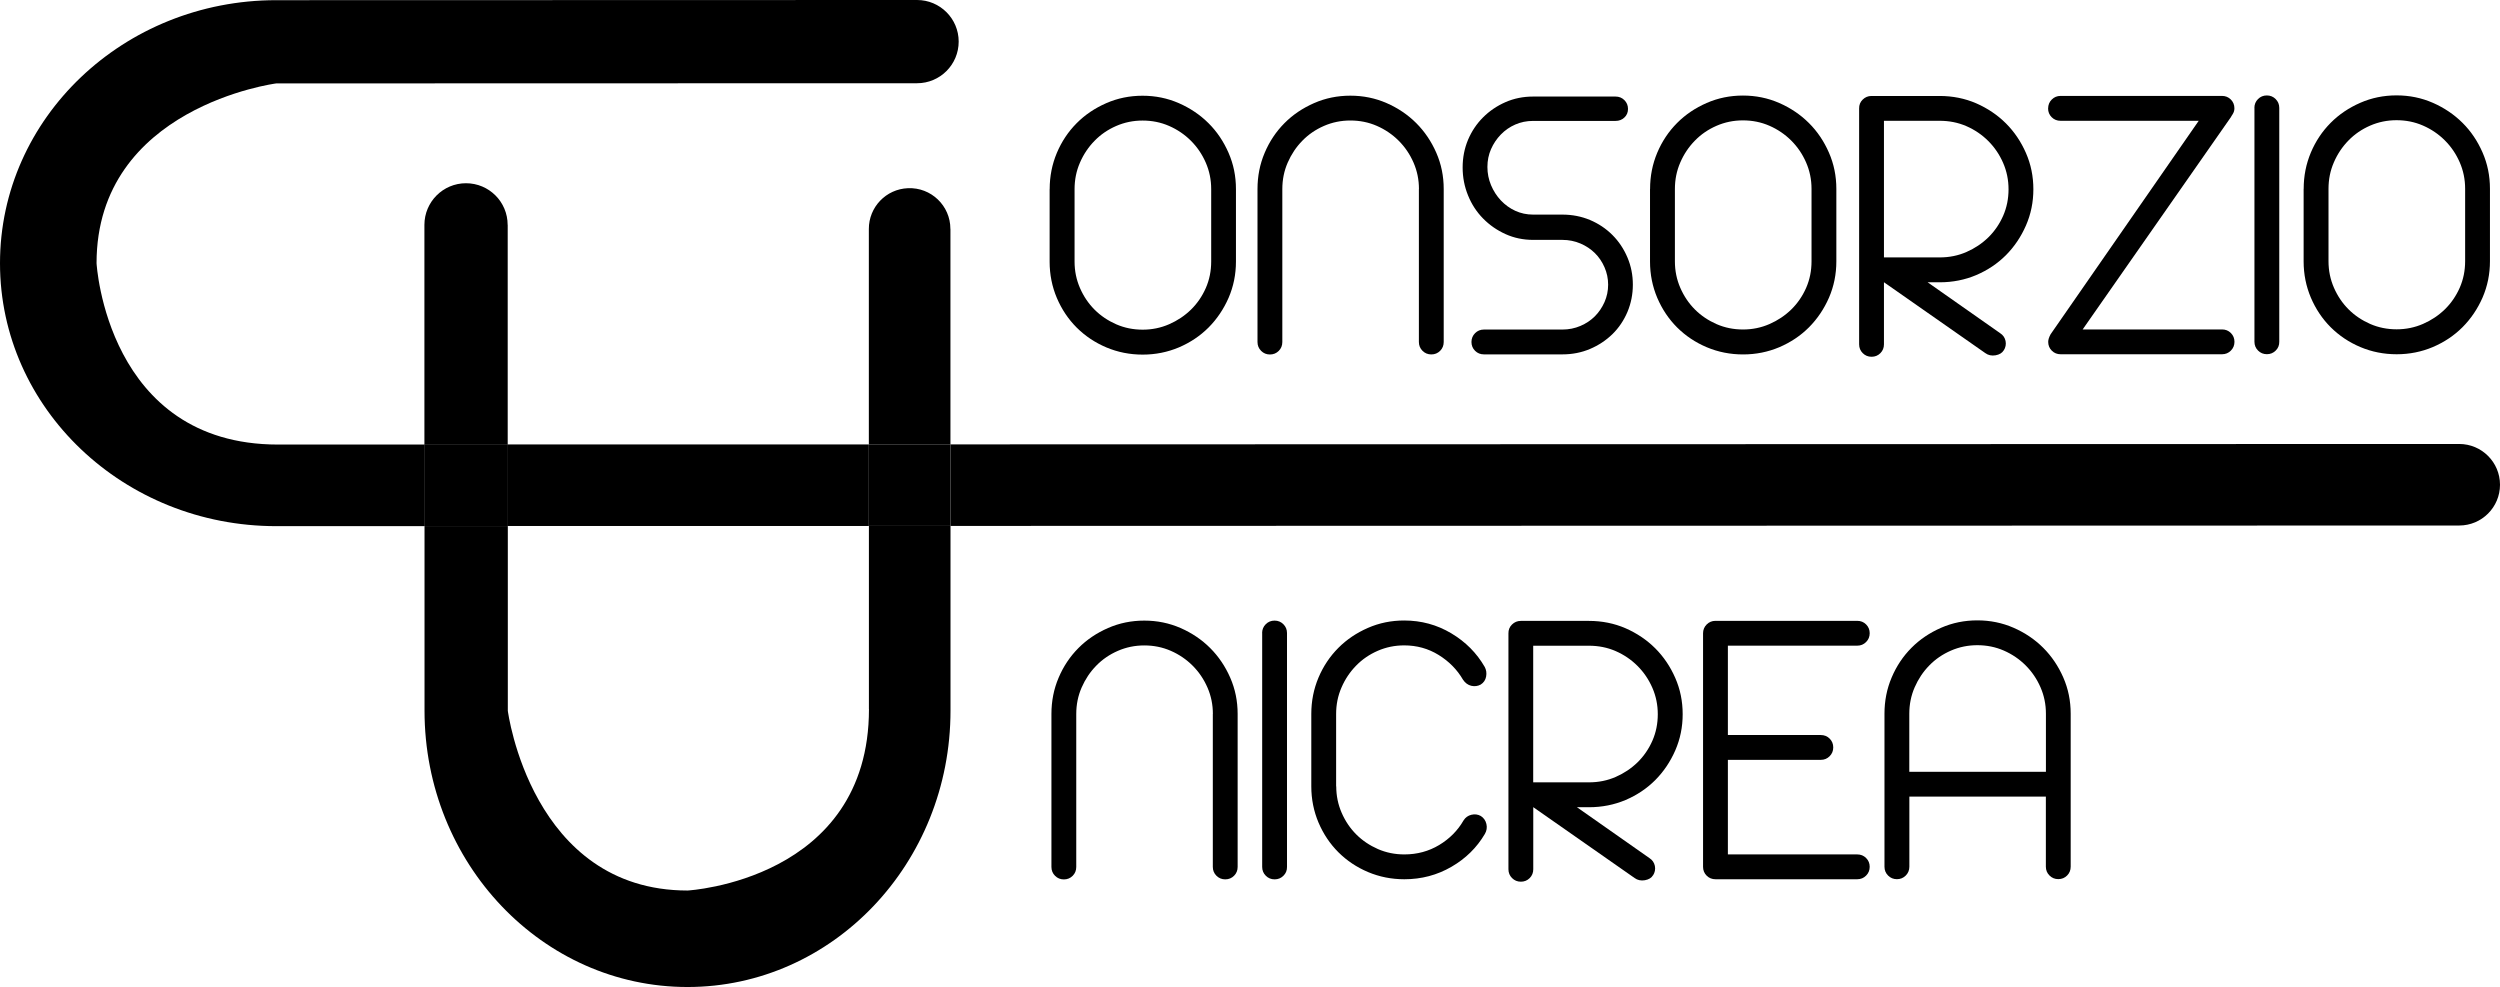
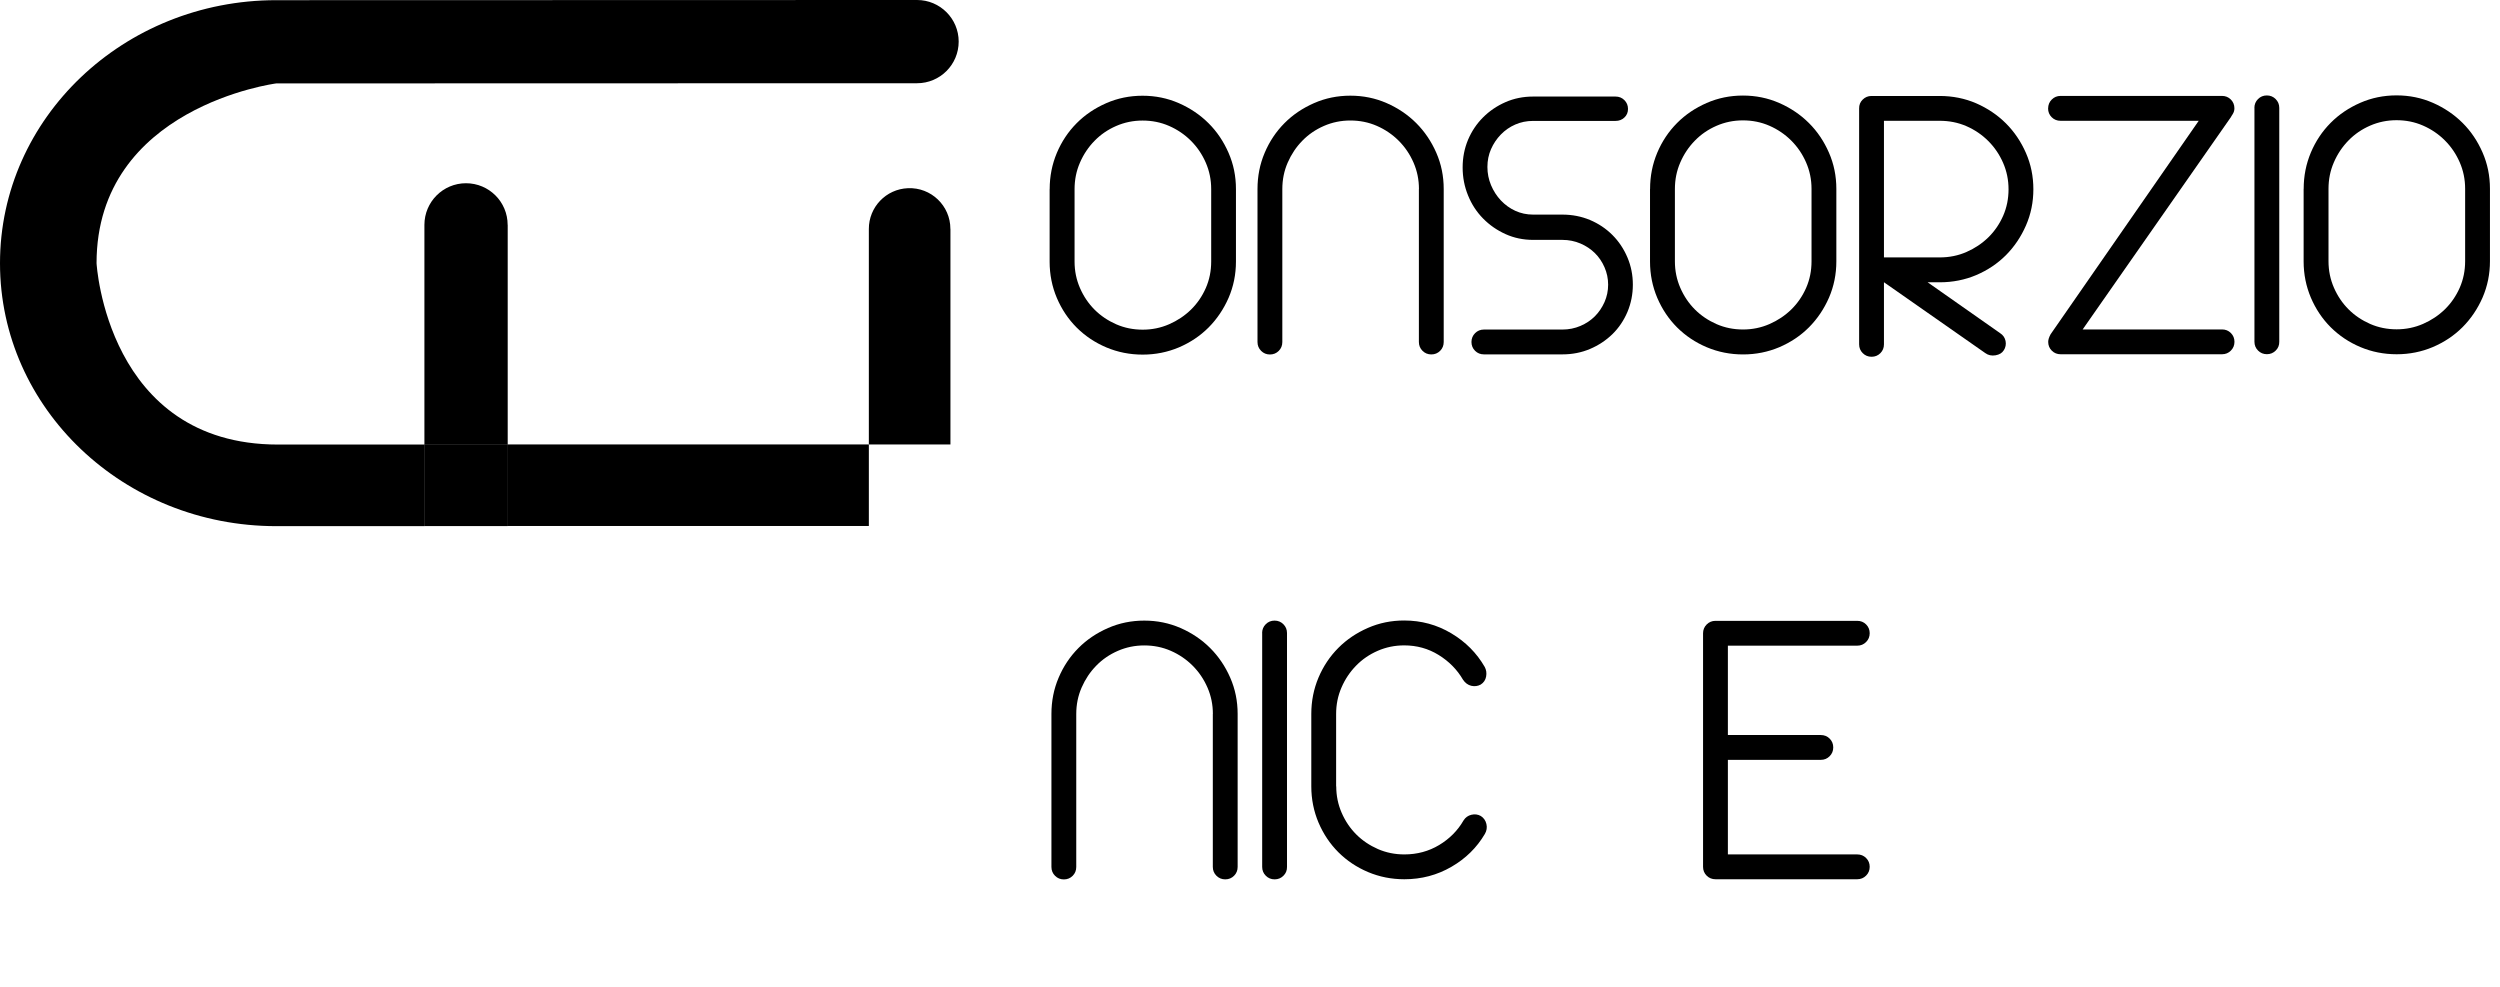
<svg xmlns="http://www.w3.org/2000/svg" id="Livello_1" data-name="Livello 1" viewBox="0 0 428.01 168.99">
-   <path d="M421.03,76.01l-258.31.07v13.96s258.31-.07,258.31-.07c3.86,0,6.98-3.13,6.98-6.98s-3.13-6.98-6.98-6.98Z" />
  <path d="M47.6,76.11c-29.35,0-31.07-31.05-31.07-31.05,0-26.79,30.77-30.78,30.77-30.78l109.71-.03c3.93,0,7.12-3.19,7.12-7.13S160.93,0,157,0L47.29.03C21.17.04,0,20.2,0,45.07s21.19,45.02,47.31,45.01h25.36s0-13.97,0-13.97h-25.08Z" />
  <rect x="86.92" y="76.09" width="61.83" height="13.96" />
  <path d="M162.71,39.19c0-3.97-3.3-7.14-7.27-6.97h0c-3.74.15-6.7,3.23-6.69,6.98v36.9s13.97,0,13.97,0v-36.9Z" />
  <path d="M86.91,38.49c0-3.93-3.19-7.12-7.13-7.12h0c-3.93,0-7.12,3.19-7.12,7.13v37.61s14.26,0,14.26,0v-37.61Z" />
-   <path d="M148.77,121.39c0,29.35-31.05,31.07-31.05,31.07-26.79,0-30.78-30.77-30.78-30.77v-31.63s-14.26,0-14.26,0v31.63c.02,26.12,20.18,47.3,45.04,47.29s45.02-21.19,45.01-47.31v-31.63s-13.97,0-13.97,0v31.34Z" />
  <rect x="72.67" y="76.1" width="14.25" height="13.96" />
  <rect x="72.67" y="76.1" width="14.25" height="13.96" />
-   <rect x="148.76" y="76.08" width="13.96" height="13.96" />
  <g>
    <path d="M179.71,32.38c0-2.19.41-4.26,1.23-6.21.82-1.94,1.95-3.63,3.39-5.08s3.13-2.58,5.07-3.43c1.94-.85,4.01-1.27,6.21-1.27s4.26.42,6.21,1.27c1.94.85,3.63,1.99,5.08,3.43s2.58,3.13,3.43,5.07c.85,1.94,1.27,4.01,1.27,6.21v12.41c0,2.19-.42,4.26-1.26,6.21-.85,1.94-1.99,3.63-3.43,5.08-1.44,1.44-3.13,2.57-5.07,3.4-1.94.82-4.01,1.24-6.21,1.24s-4.26-.41-6.21-1.23c-1.94-.82-3.63-1.95-5.08-3.39-1.44-1.44-2.57-3.13-3.4-5.07-.82-1.94-1.24-4.01-1.24-6.21v-12.41ZM183.97,44.79c0,1.6.31,3.11.93,4.53.62,1.42,1.45,2.65,2.5,3.7,1.05,1.05,2.29,1.88,3.7,2.5,1.42.62,2.93.92,4.53.92s3.11-.31,4.53-.93c1.42-.62,2.66-1.45,3.74-2.5,1.07-1.05,1.92-2.29,2.54-3.7.62-1.42.92-2.93.92-4.53v-12.41c0-1.6-.31-3.11-.93-4.53-.62-1.42-1.46-2.66-2.54-3.74-1.07-1.07-2.32-1.92-3.74-2.54-1.42-.62-2.93-.92-4.53-.92s-3.11.31-4.53.93c-1.42.62-2.65,1.46-3.7,2.54-1.05,1.07-1.89,2.32-2.5,3.74-.62,1.42-.92,2.93-.92,4.53v12.41Z" />
    <path d="M242.93,32.36c0-1.6-.31-3.11-.93-4.53-.62-1.42-1.46-2.66-2.54-3.74-1.07-1.07-2.32-1.92-3.74-2.54-1.42-.62-2.93-.92-4.53-.92s-3.11.31-4.53.93c-1.42.62-2.65,1.46-3.7,2.54-1.05,1.07-1.88,2.32-2.5,3.74-.62,1.42-.92,2.93-.92,4.53v26.19c0,.59-.2,1.1-.61,1.51-.41.41-.91.62-1.51.62s-1.1-.21-1.51-.62-.62-.91-.62-1.51v-26.19c0-2.19.4-4.26,1.23-6.21.82-1.94,1.95-3.63,3.39-5.08s3.13-2.58,5.07-3.43c1.94-.85,4.01-1.27,6.21-1.27s4.26.42,6.21,1.27c1.94.85,3.63,1.99,5.07,3.43,1.44,1.44,2.58,3.13,3.43,5.07.85,1.94,1.27,4.01,1.27,6.21v26.19c0,.59-.2,1.1-.61,1.51s-.91.62-1.51.62-1.1-.21-1.51-.62c-.41-.41-.62-.91-.62-1.51v-26.19Z" />
    <path d="M251.92,58.55c0-.59.21-1.1.62-1.51.41-.41.91-.62,1.51-.62h13.44c1.1,0,2.13-.21,3.09-.62.96-.41,1.78-.96,2.47-1.65.69-.69,1.23-1.5,1.65-2.43.41-.94.62-1.93.62-2.98s-.21-2.04-.62-2.98c-.41-.94-.96-1.75-1.65-2.43s-1.51-1.23-2.47-1.64c-.96-.41-1.99-.62-3.09-.62h-5.01c-1.69,0-3.27-.33-4.73-.99-1.46-.66-2.74-1.55-3.84-2.67-1.1-1.12-1.96-2.43-2.57-3.94-.62-1.51-.93-3.11-.93-4.8s.31-3.27.92-4.73c.62-1.46,1.47-2.74,2.57-3.84,1.1-1.1,2.38-1.97,3.84-2.61,1.46-.64,3.04-.96,4.73-.96h14.12c.59,0,1.1.2,1.51.61.41.41.62.91.62,1.51s-.21,1.09-.62,1.47c-.41.39-.91.58-1.51.58h-14.12c-1.1,0-2.11.21-3.05.62-.94.41-1.76.98-2.47,1.71-.71.73-1.27,1.57-1.68,2.5-.41.94-.62,1.95-.62,3.05s.21,2.14.62,3.12c.41.98.97,1.85,1.68,2.61.71.75,1.53,1.35,2.47,1.78.94.43,1.95.65,3.05.65h5.01c1.69,0,3.27.31,4.73.92,1.46.62,2.74,1.47,3.84,2.57,1.1,1.1,1.95,2.38,2.57,3.84.62,1.46.93,3.02.93,4.66s-.31,3.2-.92,4.66c-.62,1.46-1.47,2.73-2.57,3.81-1.1,1.07-2.38,1.92-3.84,2.54-1.46.62-3.04.93-4.73.93h-13.44c-.59,0-1.1-.2-1.51-.61-.41-.41-.62-.91-.62-1.51Z" />
    <path d="M282.5,32.35c0-2.19.41-4.26,1.23-6.21.82-1.94,1.95-3.63,3.39-5.08s3.13-2.58,5.07-3.43c1.94-.85,4.01-1.27,6.21-1.27s4.26.42,6.21,1.27c1.94.85,3.63,1.99,5.08,3.43s2.58,3.13,3.43,5.07c.85,1.94,1.27,4.01,1.27,6.21v12.41c0,2.19-.42,4.26-1.26,6.21-.85,1.94-1.99,3.63-3.43,5.08-1.44,1.44-3.13,2.57-5.07,3.4-1.94.82-4.01,1.24-6.21,1.24s-4.26-.41-6.21-1.23c-1.94-.82-3.63-1.95-5.08-3.39-1.44-1.44-2.57-3.13-3.4-5.07-.82-1.94-1.24-4.01-1.24-6.21v-12.41ZM286.75,44.76c0,1.6.31,3.11.93,4.53.62,1.42,1.45,2.65,2.5,3.7,1.05,1.05,2.29,1.88,3.7,2.5,1.42.62,2.93.92,4.53.92s3.11-.31,4.53-.93c1.42-.62,2.66-1.45,3.74-2.5,1.07-1.05,1.92-2.29,2.54-3.7.62-1.42.92-2.93.92-4.53v-12.41c0-1.6-.31-3.11-.93-4.53-.62-1.42-1.46-2.66-2.54-3.74-1.07-1.07-2.32-1.92-3.74-2.54-1.42-.62-2.93-.92-4.53-.92s-3.11.31-4.53.93c-1.42.62-2.65,1.46-3.7,2.54-1.05,1.07-1.89,2.32-2.5,3.74-.62,1.42-.92,2.93-.92,4.53v12.41Z" />
    <path d="M343.05,59.97c-.27.46-.74.74-1.41.86-.66.11-1.25-.01-1.75-.38l-17.35-12.13v10.63c0,.59-.2,1.1-.61,1.51s-.91.62-1.51.62-1.1-.21-1.51-.62-.62-.91-.62-1.51V18.56c-.01-.59.19-1.1.61-1.51s.91-.62,1.51-.62h11.66c2.24,0,4.33.42,6.27,1.26,1.94.85,3.63,1.99,5.08,3.43,1.44,1.44,2.58,3.13,3.43,5.07.85,1.94,1.27,4.01,1.27,6.21s-.42,4.26-1.27,6.21c-.85,1.94-1.99,3.63-3.43,5.08-1.44,1.44-3.13,2.57-5.07,3.4-1.94.82-4.03,1.24-6.27,1.24h-2.06s12.41,8.71,12.41,8.71c.5.32.81.77.93,1.34.11.57.01,1.11-.31,1.61ZM322.54,20.69v23.38s9.54,0,9.54,0c1.65,0,3.18-.31,4.59-.93,1.42-.62,2.66-1.45,3.74-2.5,1.07-1.05,1.92-2.29,2.54-3.7.62-1.42.92-2.93.92-4.53s-.31-3.11-.93-4.53c-.62-1.42-1.46-2.66-2.54-3.74-1.07-1.07-2.32-1.92-3.74-2.54-1.42-.62-2.95-.92-4.59-.92h-9.53Z" />
    <path d="M350.65,18.55c0-.59.21-1.1.62-1.51.41-.41.91-.62,1.51-.62h27.63c.59,0,1.1.2,1.51.61s.62.91.62,1.51c0,.37-.1.71-.31,1.03-.21.32-.29.46-.24.41l-25.43,36.42h23.86c.59,0,1.1.2,1.51.61.41.41.62.91.62,1.51s-.21,1.1-.62,1.51c-.41.41-.91.62-1.51.62h-27.63c-.59,0-1.1-.2-1.51-.61-.41-.41-.62-.91-.62-1.51,0-.37.14-.8.41-1.3l25.36-36.55h-23.66c-.59,0-1.1-.2-1.51-.61s-.62-.91-.62-1.51Z" />
    <path d="M385.96,18.47c0-.59.21-1.1.62-1.51.41-.41.91-.62,1.51-.62s1.1.21,1.51.62c.41.41.62.91.62,1.51v40.04c.01.59-.19,1.1-.61,1.51-.41.41-.91.62-1.51.62s-1.1-.21-1.51-.62c-.41-.41-.62-.91-.62-1.51V18.47Z" />
    <path d="M394.4,32.32c0-2.19.41-4.26,1.23-6.21.82-1.94,1.95-3.63,3.39-5.08s3.13-2.58,5.07-3.43c1.94-.85,4.01-1.27,6.21-1.27s4.26.42,6.21,1.27c1.94.85,3.63,1.99,5.08,3.43s2.58,3.13,3.43,5.07c.85,1.94,1.27,4.01,1.27,6.21v12.41c0,2.19-.42,4.26-1.26,6.21-.85,1.94-1.99,3.63-3.43,5.08-1.44,1.44-3.13,2.57-5.07,3.4-1.94.82-4.01,1.24-6.21,1.24s-4.26-.41-6.21-1.23c-1.94-.82-3.63-1.95-5.08-3.39-1.44-1.44-2.57-3.13-3.4-5.07-.82-1.94-1.24-4.01-1.24-6.21v-12.41ZM398.65,44.73c0,1.6.31,3.11.93,4.53.62,1.42,1.45,2.65,2.5,3.7,1.05,1.05,2.29,1.88,3.7,2.5,1.42.62,2.93.92,4.53.92s3.11-.31,4.53-.93c1.42-.62,2.66-1.45,3.74-2.5,1.07-1.05,1.92-2.29,2.54-3.7.62-1.42.92-2.93.92-4.53v-12.41c0-1.6-.31-3.11-.93-4.53-.62-1.42-1.46-2.66-2.54-3.74-1.07-1.07-2.32-1.92-3.74-2.54-1.42-.62-2.93-.92-4.53-.92s-3.11.31-4.53.93c-1.42.62-2.65,1.46-3.7,2.54-1.05,1.07-1.89,2.32-2.5,3.74-.62,1.42-.92,2.93-.92,4.53v12.41Z" />
  </g>
  <g>
    <path d="M207.65,122.23c0-1.6-.31-3.11-.93-4.53-.62-1.42-1.46-2.66-2.54-3.74-1.07-1.07-2.32-1.92-3.74-2.54-1.42-.62-2.93-.92-4.53-.92s-3.11.31-4.53.93c-1.42.62-2.65,1.46-3.7,2.54-1.05,1.07-1.88,2.32-2.5,3.74-.62,1.42-.92,2.93-.92,4.53v26.19c0,.59-.2,1.1-.61,1.51-.41.41-.91.62-1.51.62s-1.1-.21-1.51-.62-.62-.91-.62-1.51v-26.19c0-2.19.4-4.26,1.23-6.21.82-1.94,1.95-3.63,3.39-5.08s3.13-2.58,5.07-3.43c1.94-.85,4.01-1.27,6.21-1.27s4.26.42,6.21,1.27c1.94.85,3.63,1.99,5.07,3.43,1.44,1.44,2.58,3.13,3.43,5.07.85,1.94,1.27,4.01,1.27,6.21v26.19c0,.59-.2,1.1-.61,1.51s-.91.62-1.51.62-1.1-.21-1.51-.62c-.41-.41-.62-.91-.62-1.51v-26.19Z" />
    <path d="M216.08,108.38c0-.59.21-1.1.62-1.51.41-.41.91-.62,1.51-.62s1.1.21,1.51.62c.41.41.62.91.62,1.51v40.04c.01.59-.19,1.1-.61,1.51-.41.41-.91.62-1.51.62s-1.1-.21-1.51-.62c-.41-.41-.62-.91-.62-1.51v-40.04Z" />
    <path d="M228.77,134.63c0,1.6.31,3.11.93,4.53.62,1.42,1.45,2.65,2.5,3.7,1.05,1.05,2.29,1.88,3.7,2.5,1.42.62,2.93.92,4.53.92,2.19,0,4.18-.54,5.96-1.61,1.78-1.07,3.18-2.48,4.18-4.22.32-.5.76-.82,1.34-.96.57-.14,1.11-.07,1.61.21.5.32.82.78.96,1.37.14.59.05,1.17-.27,1.71-1.37,2.33-3.28,4.21-5.72,5.62-2.45,1.42-5.13,2.13-8.06,2.13-2.19,0-4.26-.41-6.21-1.23-1.94-.82-3.63-1.95-5.08-3.39-1.44-1.44-2.57-3.13-3.4-5.07-.82-1.94-1.24-4.01-1.24-6.21v-12.41c0-2.19.41-4.26,1.23-6.21.82-1.94,1.95-3.63,3.39-5.08s3.13-2.58,5.07-3.43c1.94-.85,4.01-1.27,6.21-1.27,2.92,0,5.61.73,8.06,2.19,2.45,1.46,4.36,3.38,5.73,5.76.27.5.35,1.05.24,1.65-.11.59-.42,1.05-.93,1.37-.5.27-1.04.34-1.61.21-.57-.14-1.04-.48-1.41-1.03-1.01-1.74-2.4-3.15-4.18-4.25-1.78-1.1-3.75-1.64-5.9-1.64-1.6,0-3.11.31-4.53.93-1.42.62-2.65,1.46-3.7,2.54-1.05,1.07-1.89,2.32-2.5,3.74-.62,1.42-.92,2.93-.92,4.53v12.41Z" />
-     <path d="M283.01,149.84c-.27.46-.74.74-1.41.86-.66.11-1.25-.01-1.75-.38l-17.35-12.13v10.63c0,.59-.2,1.1-.61,1.51s-.91.62-1.51.62-1.1-.21-1.51-.62-.62-.91-.62-1.51v-40.39c-.01-.59.19-1.1.61-1.51s.91-.62,1.51-.62h11.66c2.24,0,4.33.42,6.27,1.26,1.94.85,3.63,1.99,5.08,3.43,1.44,1.44,2.58,3.13,3.43,5.07.85,1.94,1.27,4.01,1.27,6.21s-.42,4.26-1.27,6.21c-.85,1.94-1.99,3.63-3.43,5.08-1.44,1.44-3.13,2.57-5.07,3.4-1.94.82-4.03,1.24-6.27,1.24h-2.06s12.41,8.71,12.41,8.71c.5.32.81.77.93,1.34.11.57.01,1.11-.31,1.61ZM262.49,110.56v23.38s9.54,0,9.54,0c1.65,0,3.18-.31,4.59-.93,1.42-.62,2.66-1.45,3.74-2.5,1.07-1.05,1.92-2.29,2.54-3.7.62-1.42.92-2.93.92-4.53s-.31-3.11-.93-4.53c-.62-1.42-1.46-2.66-2.54-3.74-1.07-1.07-2.32-1.92-3.74-2.54-1.42-.62-2.95-.92-4.59-.92h-9.53Z" />
    <path d="M291.57,108.42c0-.59.21-1.1.62-1.51s.91-.62,1.51-.62h24.27c.59,0,1.1.2,1.51.61.41.41.62.91.62,1.51s-.21,1.1-.62,1.51-.91.62-1.51.62h-22.15s0,15.3,0,15.3h15.91c.59,0,1.1.2,1.51.61.41.41.62.91.62,1.51s-.21,1.1-.62,1.51-.91.62-1.51.62h-15.91s0,16.19,0,16.19h22.15c.59,0,1.1.2,1.51.61.41.41.62.91.62,1.51s-.21,1.1-.62,1.51c-.41.41-.91.62-1.51.62h-24.27c-.59,0-1.1-.2-1.51-.61-.41-.41-.62-.91-.62-1.51v-39.98Z" />
-     <path d="M350.27,136.38h-23.38s0,12.01,0,12.01c0,.59-.21,1.1-.62,1.51-.41.41-.91.62-1.51.62s-1.1-.21-1.51-.62-.62-.91-.62-1.51v-26.19c0-2.19.4-4.26,1.23-6.21.82-1.94,1.95-3.63,3.39-5.08s3.13-2.58,5.07-3.43c1.94-.85,4.01-1.27,6.21-1.27s4.26.42,6.21,1.27c1.94.85,3.63,1.99,5.07,3.43,1.44,1.44,2.58,3.13,3.43,5.07.85,1.94,1.27,4.01,1.27,6.21v26.19c0,.59-.2,1.1-.61,1.51s-.91.62-1.51.62-1.1-.21-1.51-.62c-.41-.41-.62-.91-.62-1.51v-12ZM326.89,132.14h23.38s0-9.95,0-9.95c0-1.6-.31-3.11-.93-4.53-.62-1.42-1.46-2.66-2.54-3.74-1.07-1.07-2.32-1.92-3.74-2.54-1.42-.62-2.93-.92-4.53-.92s-3.11.31-4.53.93c-1.42.62-2.65,1.46-3.7,2.54-1.05,1.07-1.88,2.32-2.5,3.74-.62,1.42-.92,2.93-.92,4.53v9.94Z" />
  </g>
</svg>